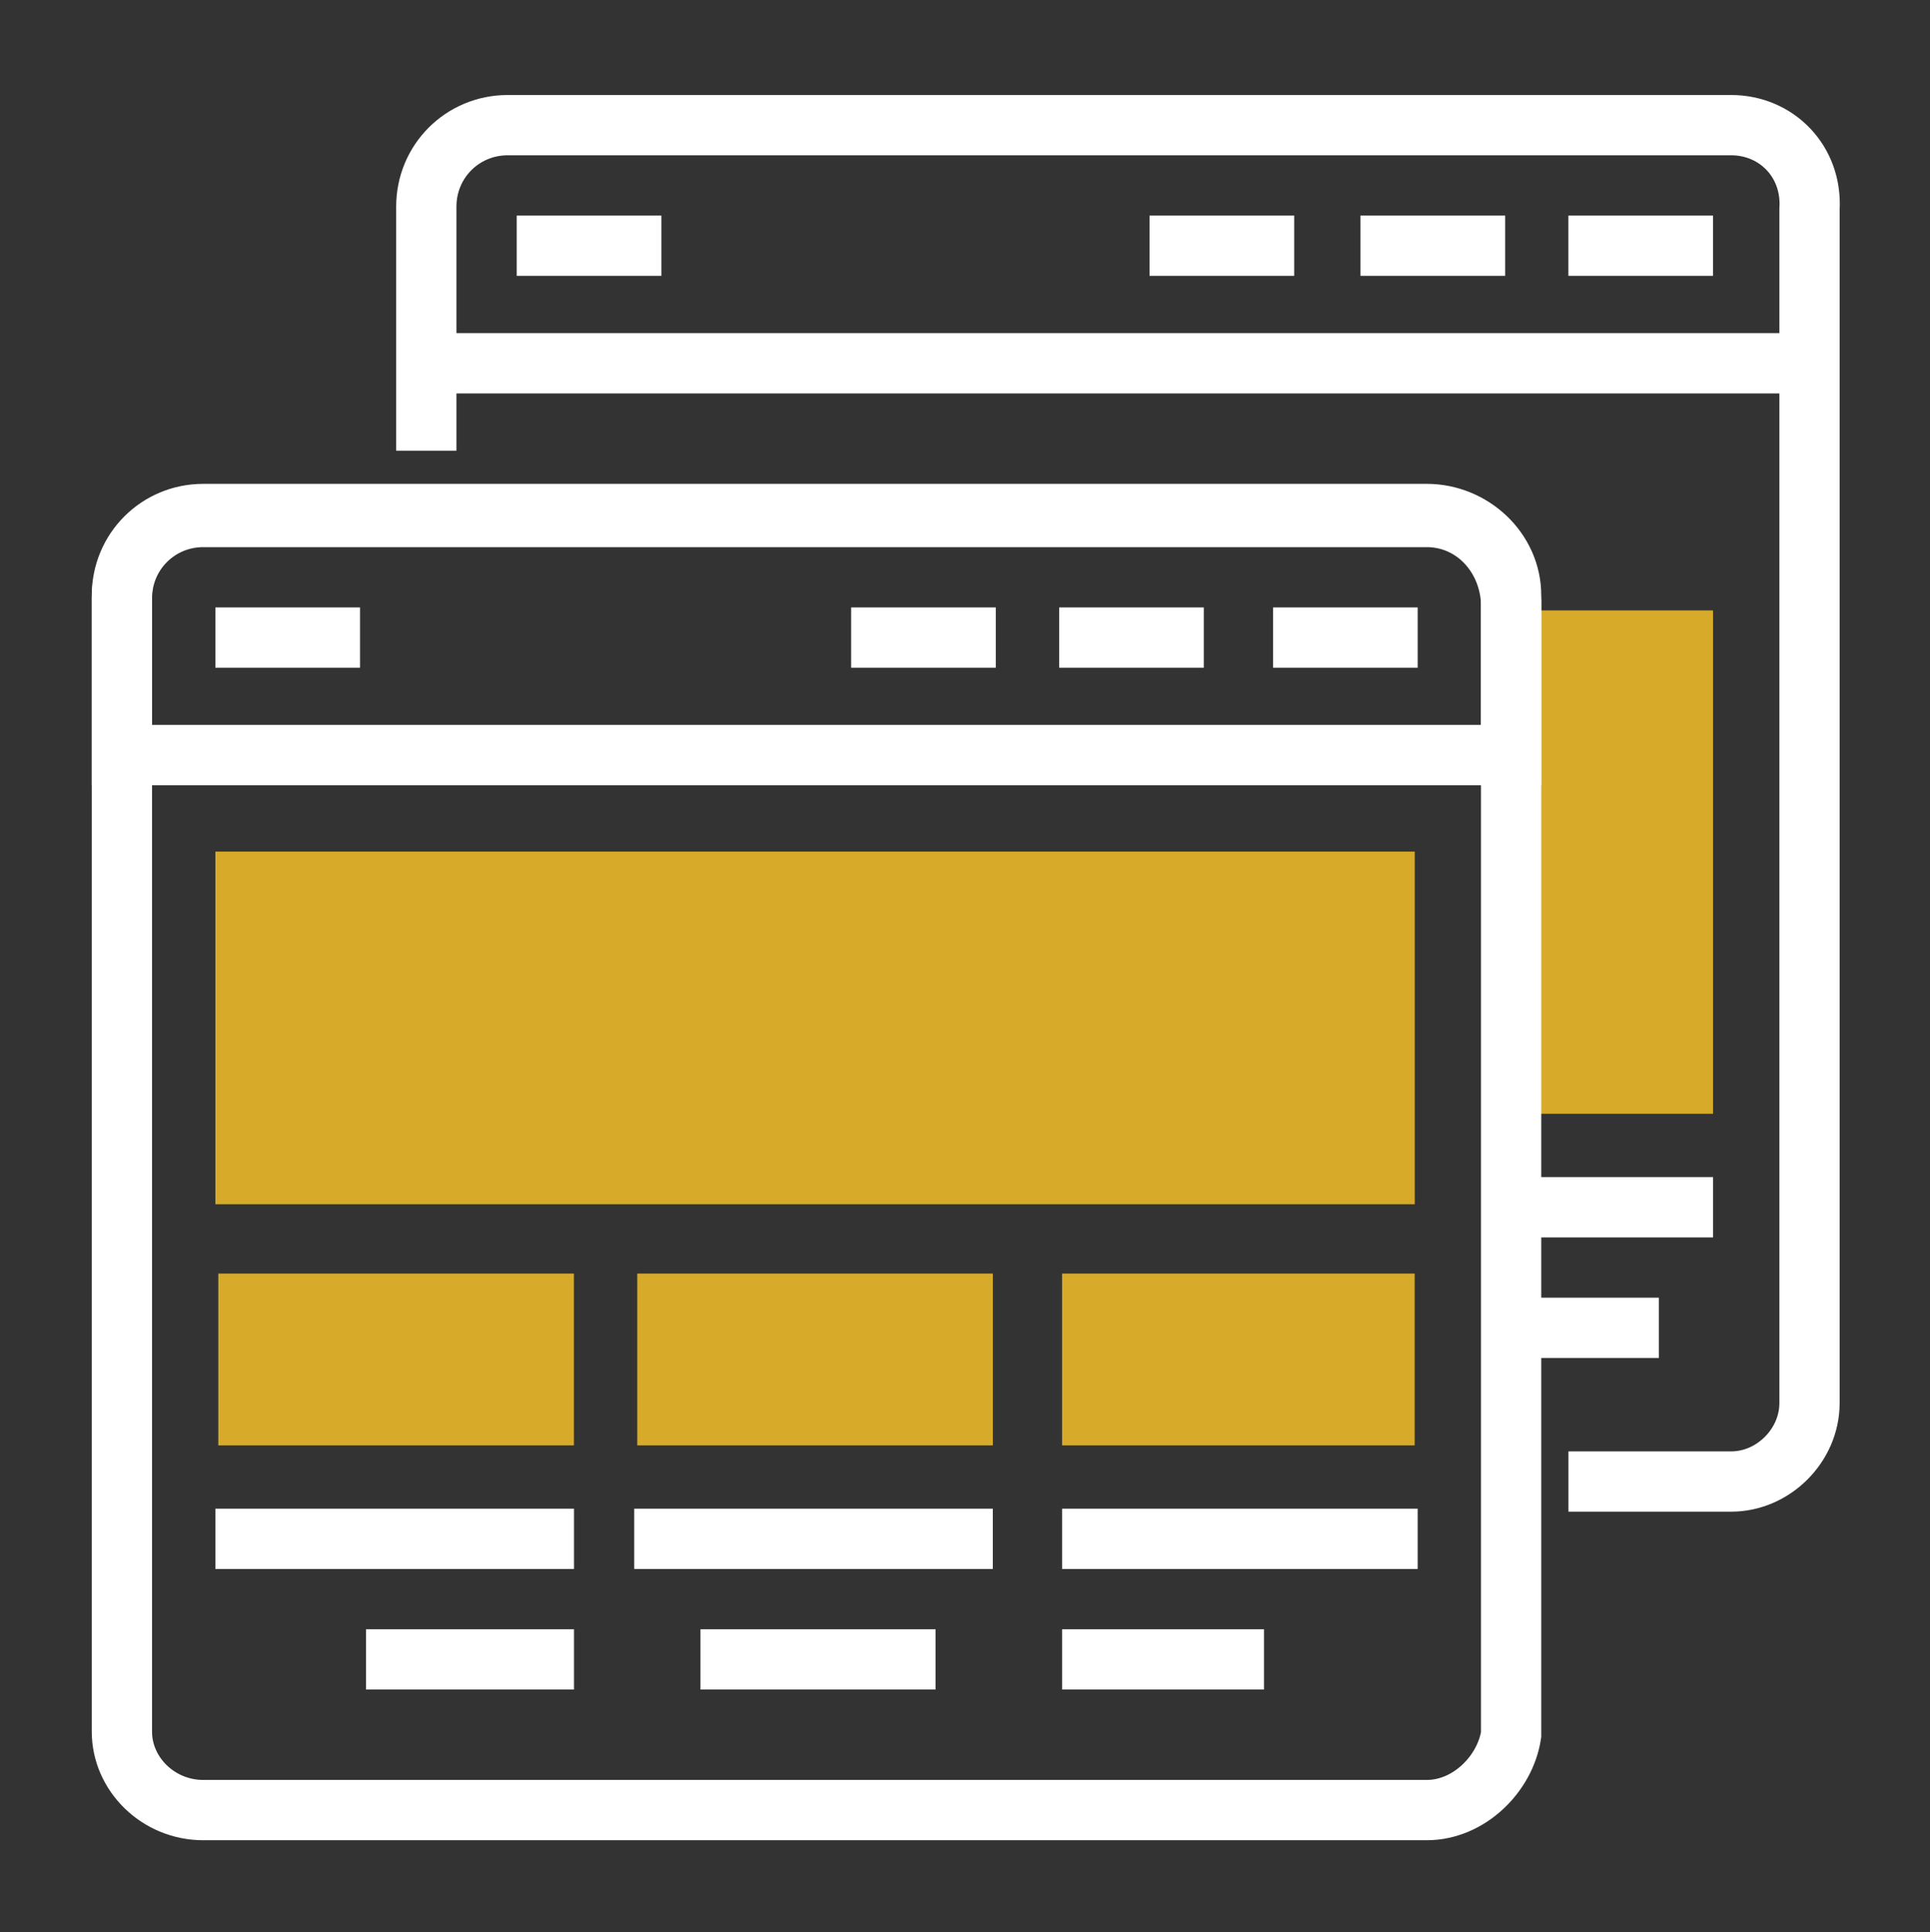
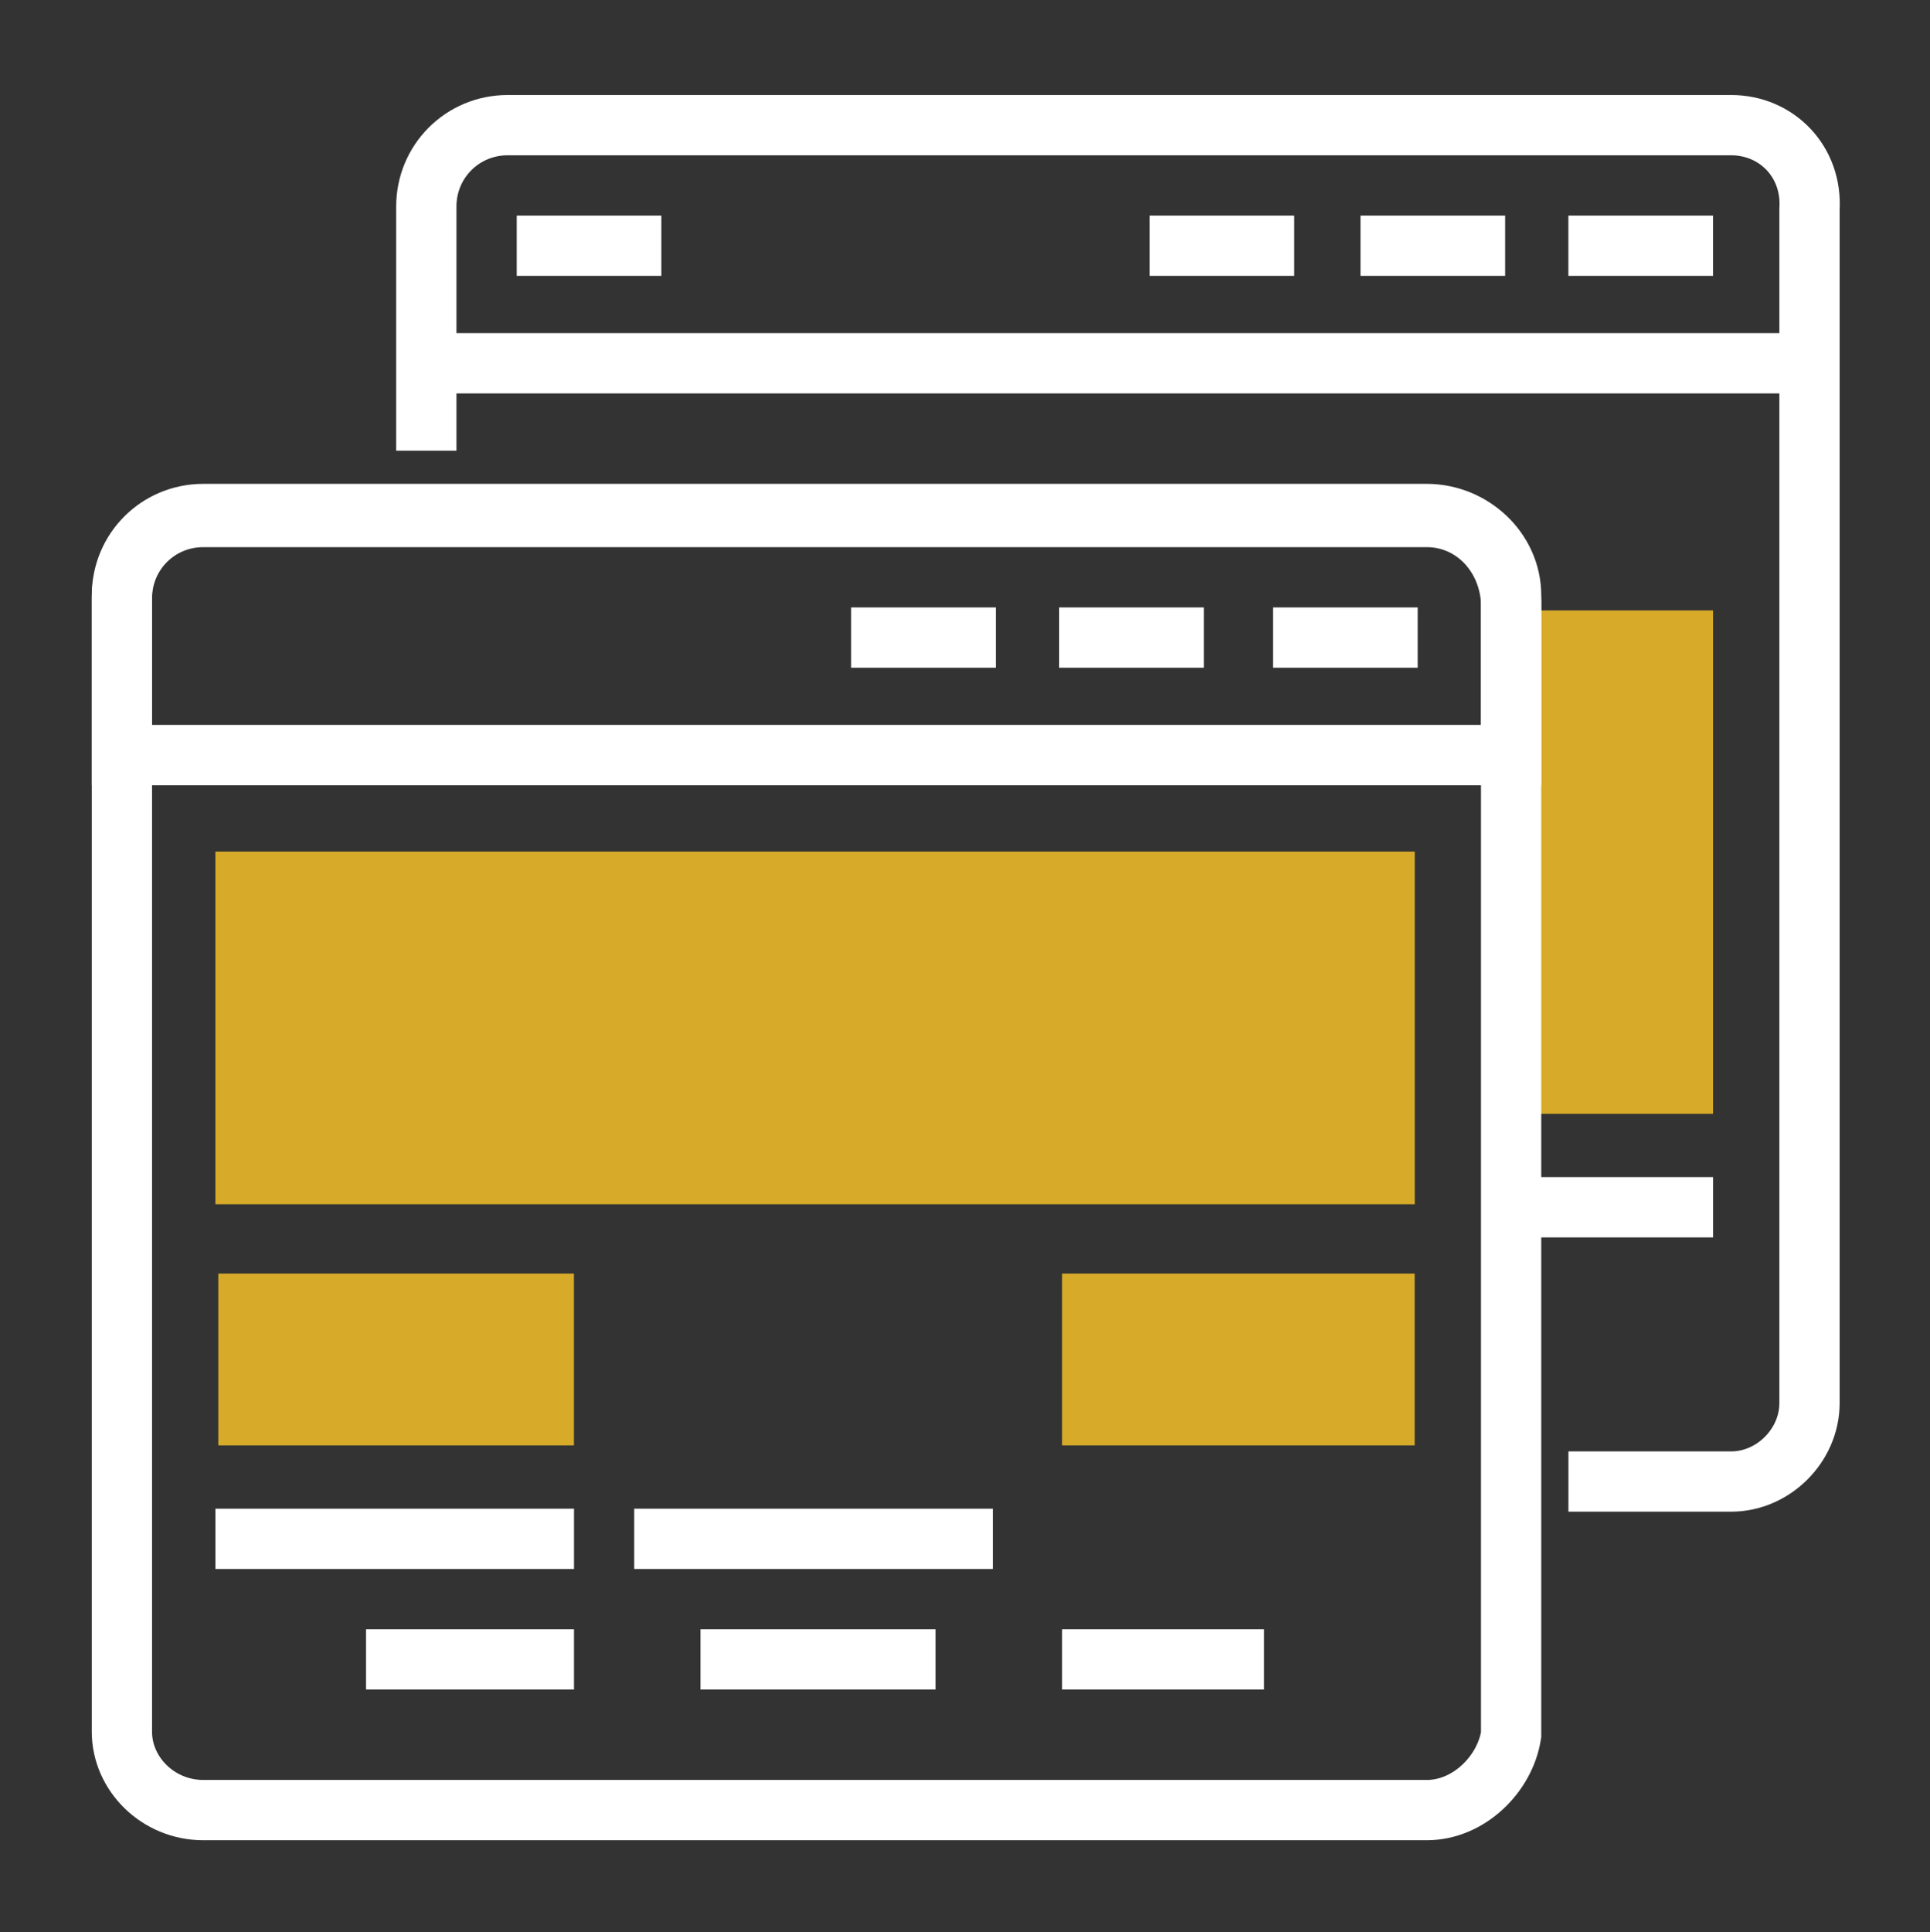
<svg xmlns="http://www.w3.org/2000/svg" width="1077" height="1078" viewBox="0 0 1077 1078" fill="none">
  <rect x="0" y="0" width="1077" height="1078" fill="#333333" stroke="none" />
  <path d="M237.898 251.436V115.225C237.898 90.001 258.078 69.821 283.302 69.821H966.039C991.263 69.821 1011.44 90.001 1009.76 116.907V782.827C1009.76 806.37 989.582 826.549 966.039 826.549H875.232" stroke="white" stroke-width="33.632" stroke-miterlimit="10" />
  <path d="M955.924 340.556H841.574V621.386H955.924V340.556Z" fill="#D7AB29" />
  <path d="M244.594 202.677H1009.73" stroke="white" stroke-width="33.632" stroke-miterlimit="10" />
  <path d="M288.348 137.087H369.065" stroke="white" stroke-width="33.632" stroke-miterlimit="10" />
  <path d="M875.203 137.087H955.921" stroke="white" stroke-width="33.632" stroke-miterlimit="10" />
  <path d="M759.199 137.087H839.917" stroke="white" stroke-width="33.632" stroke-miterlimit="10" />
  <path d="M641.488 137.087H722.206" stroke="white" stroke-width="33.632" stroke-miterlimit="10" />
  <path d="M796.168 1009.85H113.431C88.207 1009.85 68.027 989.669 68.027 966.127V333.838C68.027 308.614 88.207 288.435 113.431 288.435H796.168C821.392 288.435 841.571 308.614 843.253 335.52V967.808C839.89 989.669 819.71 1009.85 796.168 1009.85Z" stroke="white" stroke-width="33.632" stroke-miterlimit="10" />
  <path d="M843.253 421.288H68.027V332.162C68.027 306.938 88.207 286.759 113.431 286.759H796.168C821.392 286.759 843.253 306.938 843.253 332.162V421.288Z" stroke="white" stroke-width="33.632" stroke-miterlimit="10" />
  <path d="M74.731 421.287H844.911" stroke="white" stroke-width="33.632" stroke-miterlimit="10" />
-   <path d="M120.191 355.7H200.909" stroke="white" stroke-width="33.632" stroke-miterlimit="10" />
  <path d="M789.475 475.103H120.191V671.852H789.475V475.103Z" fill="#D7AB29" />
  <path d="M320.259 710.529H121.828V806.382H320.259V710.529Z" fill="#D7AB29" />
-   <path d="M554.044 710.529H355.613V806.382H554.044V710.529Z" fill="#D7AB29" />
-   <path d="M789.429 710.529H592.68V806.382H789.429V710.529Z" fill="#D7AB29" />
+   <path d="M789.429 710.529H592.68V806.382H789.429Z" fill="#D7AB29" />
  <path d="M120.191 858.509H320.304" stroke="white" stroke-width="33.632" stroke-miterlimit="10" />
  <path d="M204.266 925.774H320.297" stroke="white" stroke-width="33.632" stroke-miterlimit="10" />
  <path d="M353.91 858.509H554.023" stroke="white" stroke-width="33.632" stroke-miterlimit="10" />
  <path d="M390.887 925.774H522.053" stroke="white" stroke-width="33.632" stroke-miterlimit="10" />
-   <path d="M592.68 858.509H791.111" stroke="white" stroke-width="33.632" stroke-miterlimit="10" />
  <path d="M592.68 925.774H705.348" stroke="white" stroke-width="33.632" stroke-miterlimit="10" />
  <path d="M710.395 355.7H791.112" stroke="white" stroke-width="33.632" stroke-miterlimit="10" />
  <path d="M591.043 355.7H671.761" stroke="white" stroke-width="33.632" stroke-miterlimit="10" />
  <path d="M474.965 355.7H555.682" stroke="white" stroke-width="33.632" stroke-miterlimit="10" />
  <path d="M843.285 673.529H955.954" stroke="white" stroke-width="33.632" stroke-miterlimit="10" />
-   <path d="M843.285 740.795H925.684" stroke="white" stroke-width="33.632" stroke-miterlimit="10" />
</svg>